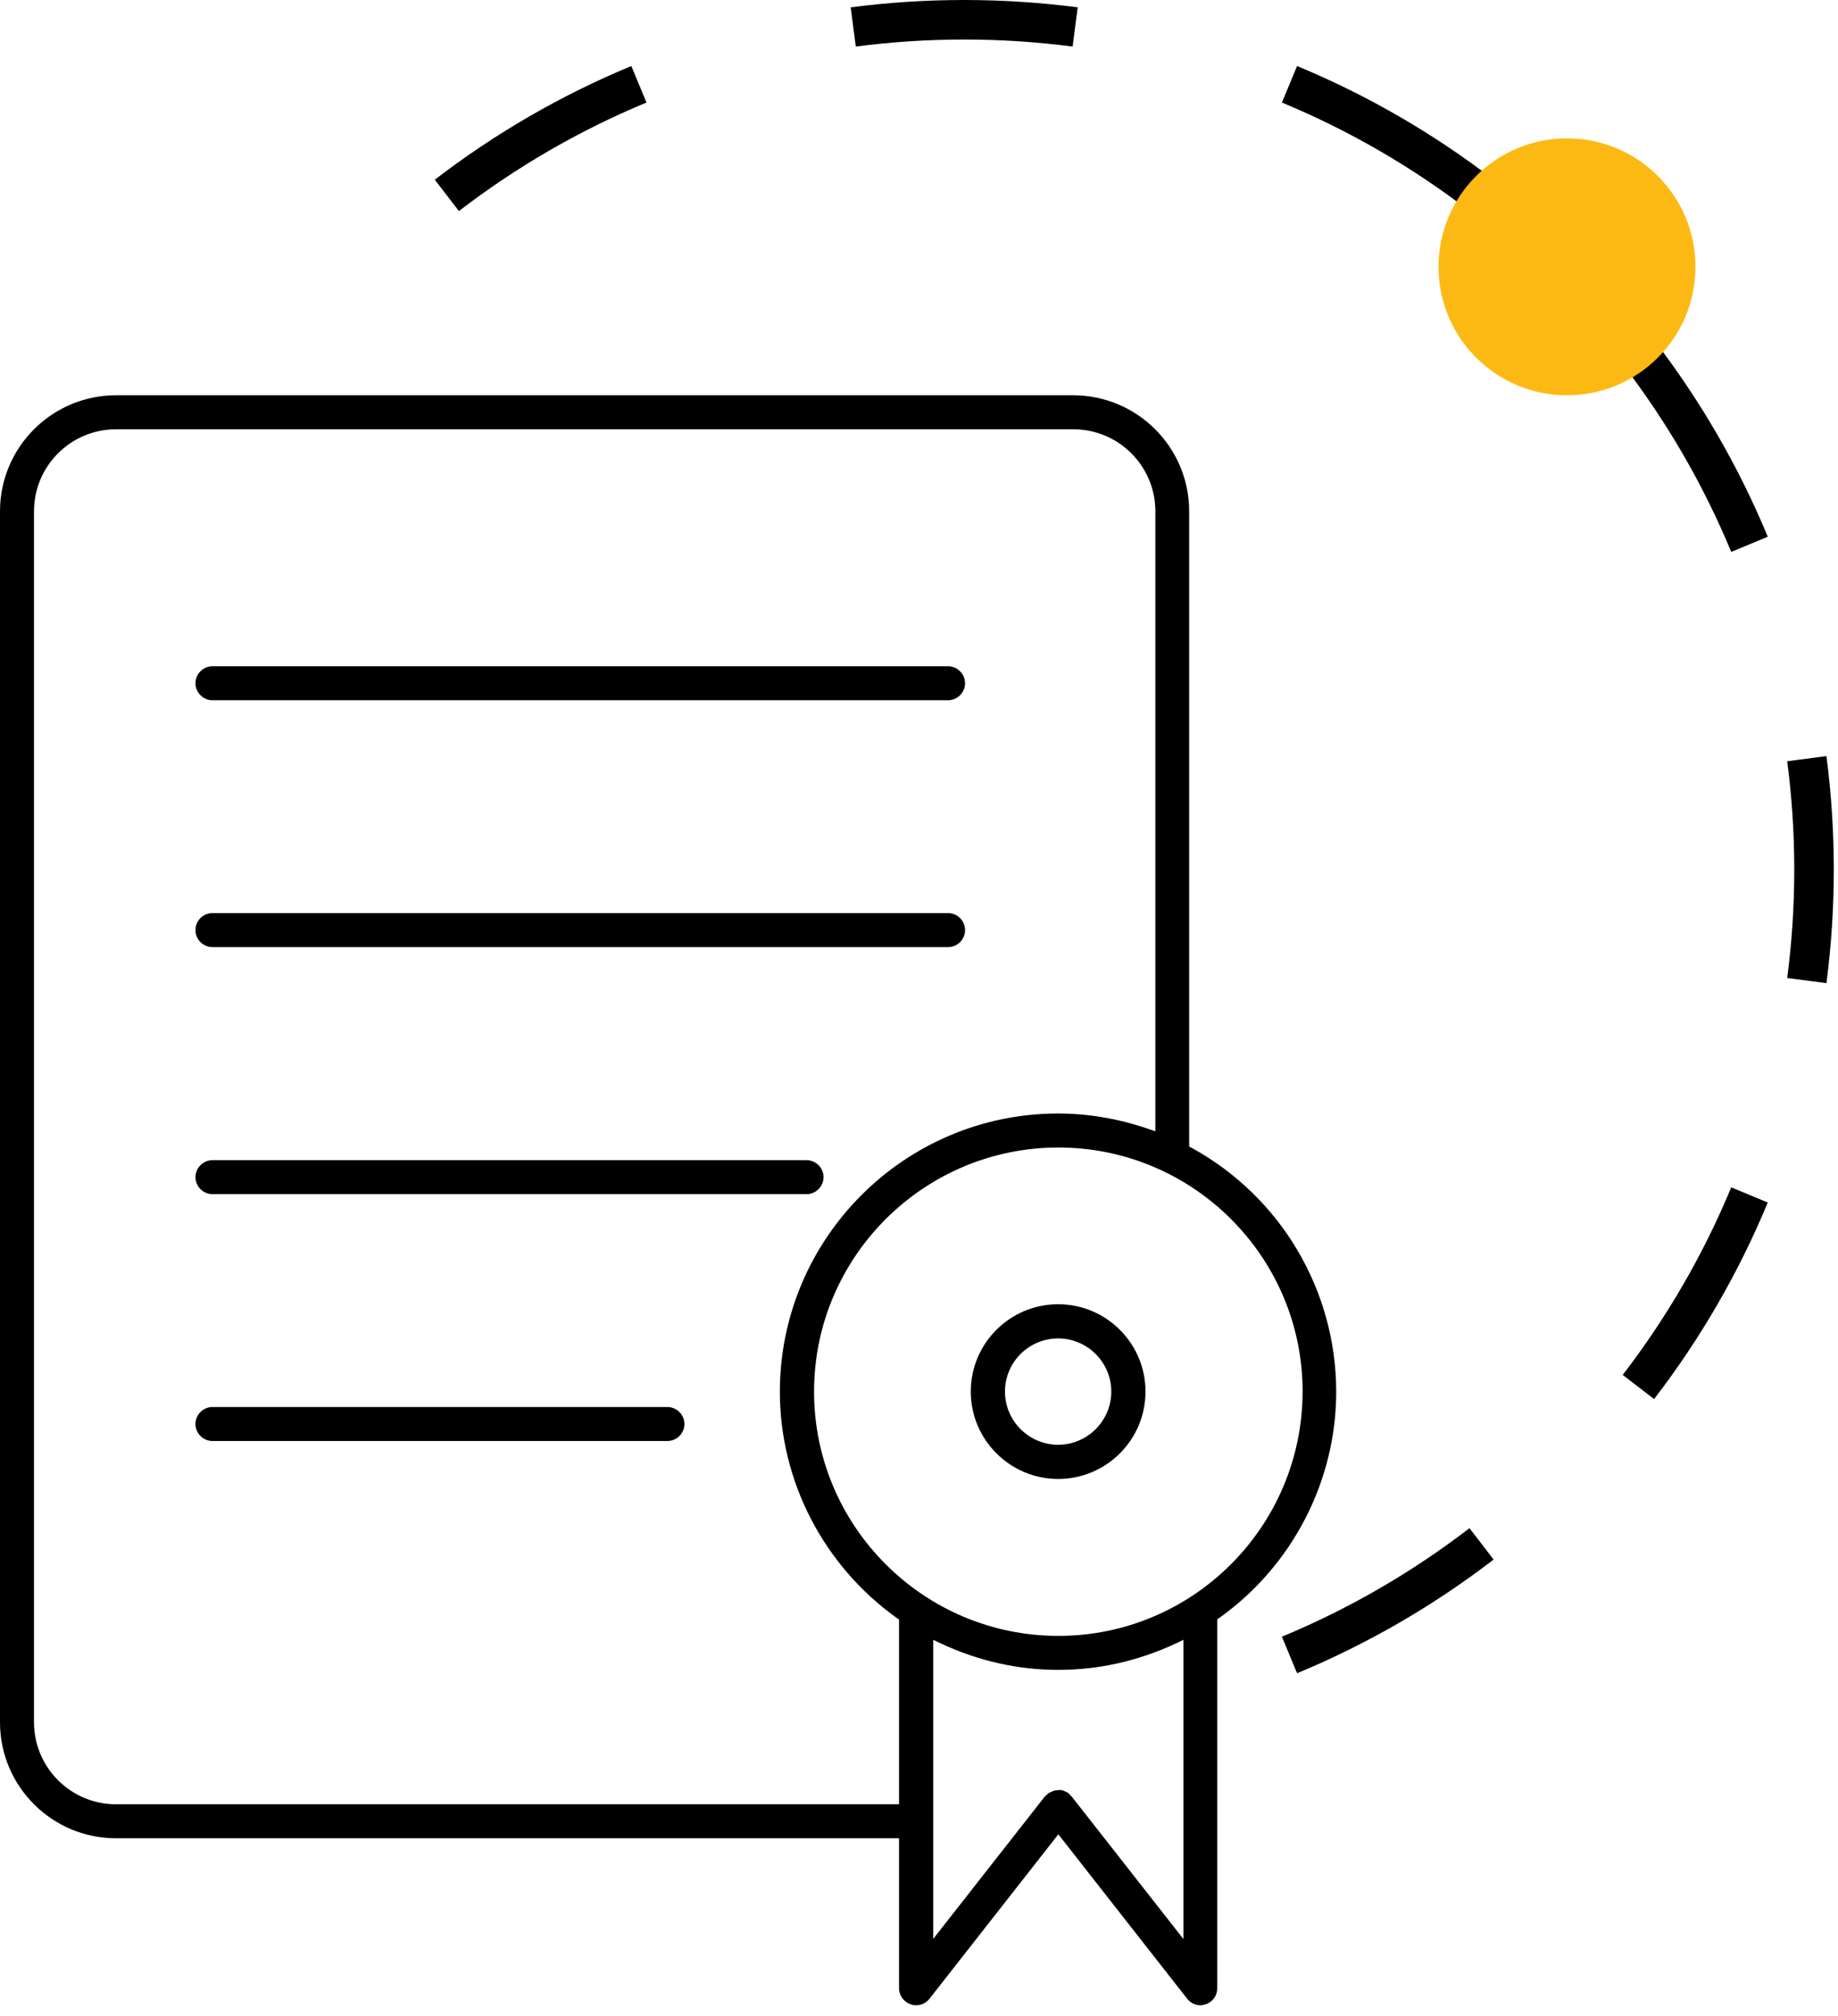
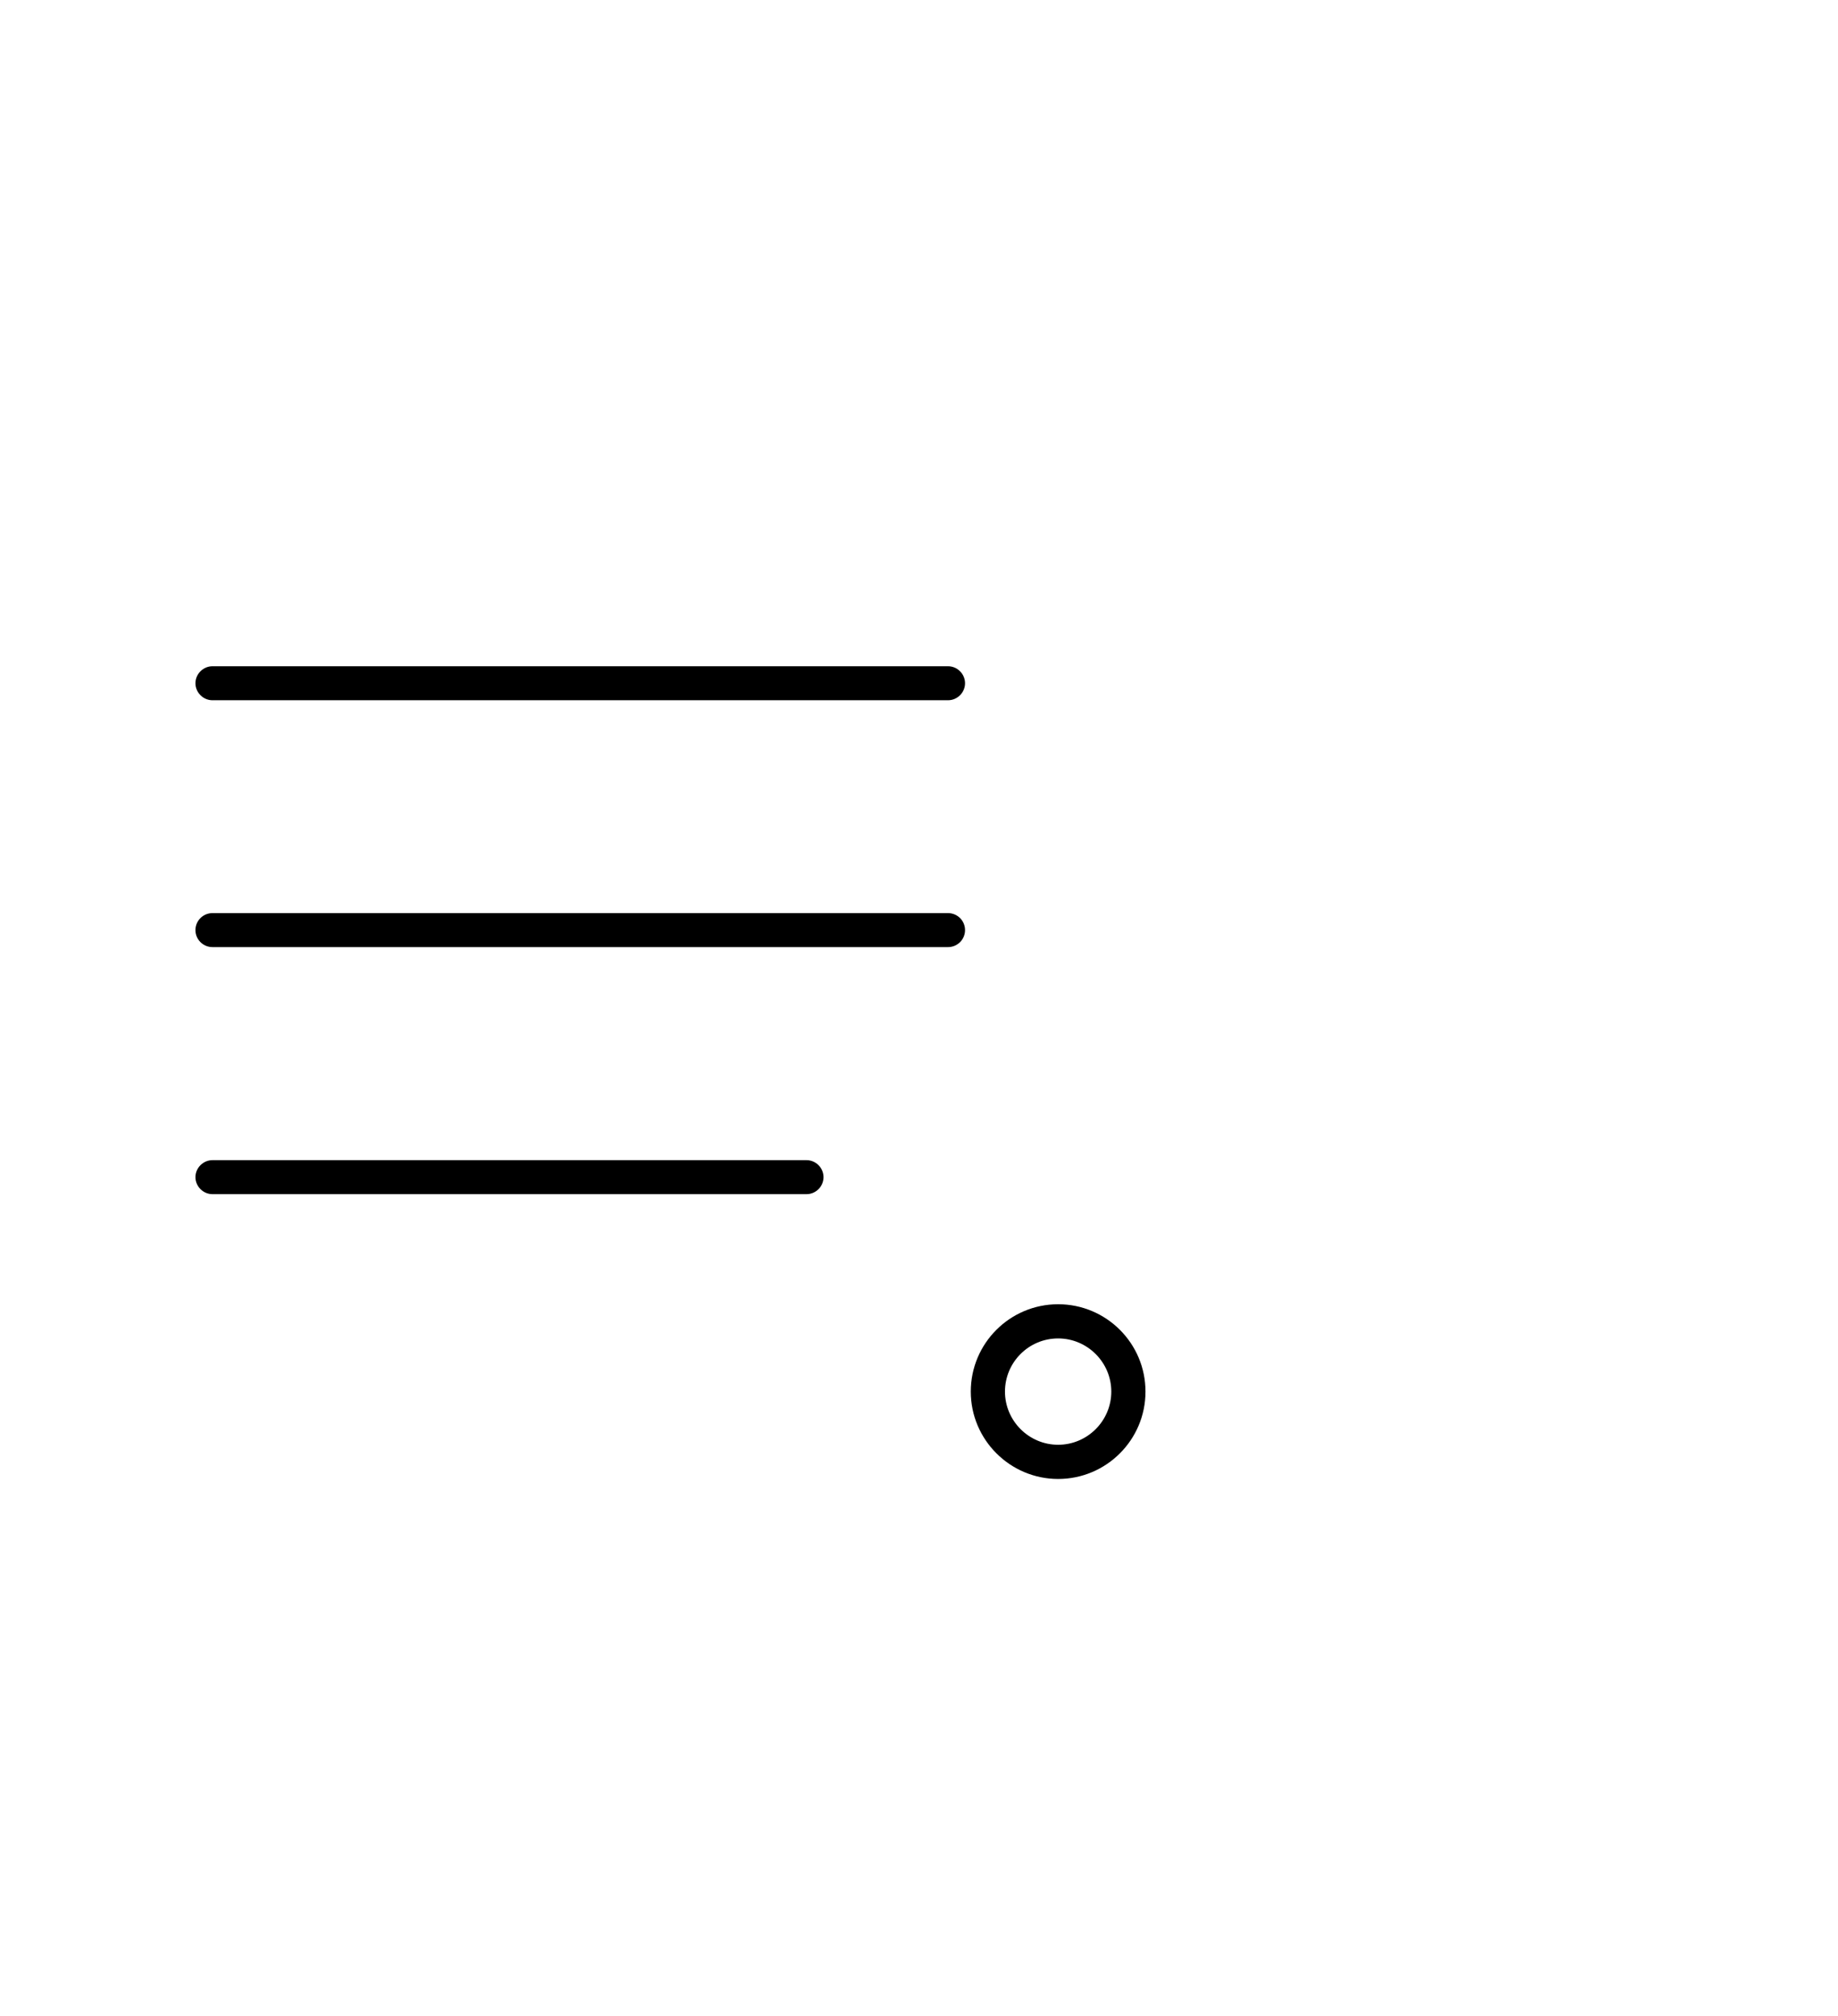
<svg xmlns="http://www.w3.org/2000/svg" width="93" height="102" viewBox="0 0 93 102" fill="none">
-   <path d="M74.356 77.323L74.966 78.115L75.574 78.908C72.547 81.234 69.208 83.176 65.63 84.66L64.864 82.814L64.862 82.811C68.277 81.395 71.463 79.541 74.353 77.32L74.356 77.323ZM87.601 60.077L89.447 60.843C87.963 64.421 86.022 67.76 83.695 70.787L82.902 70.178L82.11 69.569L82.107 69.566C84.328 66.676 86.182 63.49 87.598 60.075L87.601 60.077ZM90.787 44C90.787 42.141 90.664 40.31 90.43 38.515H90.432L92.415 38.256C92.66 40.137 92.787 42.054 92.787 44C92.787 45.946 92.66 47.863 92.415 49.744L91.424 49.614L90.432 49.485L90.43 49.484C90.664 47.689 90.787 45.859 90.787 44ZM83.695 17.213C86.022 20.24 87.963 23.579 89.447 27.157L87.601 27.923L87.598 27.924C86.182 24.509 84.328 21.323 82.107 18.433L82.11 18.431L83.695 17.213ZM32.71 5.187L32.711 5.188C29.296 6.604 26.11 8.458 23.22 10.679L23.218 10.677L22.608 9.885L22 9.092C25.027 6.766 28.366 4.824 31.944 3.34L32.71 5.187ZM65.63 3.34C69.208 4.824 72.547 6.766 75.574 9.092L74.965 9.884L74.966 9.885L74.356 10.677L74.353 10.679C71.463 8.458 68.277 6.604 64.862 5.188L64.864 5.187L65.63 3.34ZM48.787 0C50.733 0 52.65 0.127 54.531 0.372L54.401 1.363L54.273 2.355L54.272 2.356C52.476 2.122 50.646 2 48.787 2C46.928 2 45.097 2.122 43.302 2.356L43.043 0.372C44.924 0.127 46.841 0 48.787 0Z" fill="black" />
-   <path d="M85.787 13.5C85.787 17.09 82.877 20 79.287 20C75.697 20 72.787 17.09 72.787 13.5C72.787 9.91 75.697 7 79.287 7C82.877 7 85.787 9.91 85.787 13.5Z" fill="#FDB913" />
  <path d="M10.75 35.43C10.28 35.43 9.89 35.04 9.89 34.57C9.89 34.1 10.28 33.71 10.75 33.71H47.97C48.44 33.71 48.83 34.1 48.83 34.57C48.83 35.04 48.44 35.43 47.97 35.43H10.75Z" fill="black" />
  <path d="M10.75 47.92C10.28 47.92 9.89 47.54 9.89 47.06C9.89 46.58 10.28 46.2 10.75 46.2H47.97C48.44 46.2 48.83 46.58 48.83 47.06C48.83 47.54 48.44 47.92 47.97 47.92H10.75Z" fill="black" />
  <path d="M10.75 60.42C10.28 60.42 9.89 60.03 9.89 59.56C9.89 59.09 10.28 58.7 10.75 58.7H40.81C41.28 58.7 41.67 59.09 41.67 59.56C41.67 60.03 41.28 60.42 40.81 60.42H10.75Z" fill="black" />
-   <path d="M10.75 72.91C10.28 72.91 9.89 72.52 9.89 72.05C9.89 71.58 10.28 71.19 10.75 71.19H33.77C34.24 71.19 34.63 71.58 34.63 72.05C34.63 72.52 34.24 72.91 33.77 72.91H10.75Z" fill="black" />
-   <path d="M60.74 101.46C60.48 101.46 60.23 101.34 60.07 101.13L53.55 92.81L47.03 101.13C46.87 101.34 46.61 101.46 46.35 101.46C46.25 101.46 46.16 101.44 46.07 101.41C45.73 101.29 45.49 100.96 45.49 100.6V93.01H5.87C2.63 93.01 0 90.38 0 87.14V25.87C0 22.63 2.63 20 5.87 20H54.3C57.54 20 60.17 22.63 60.17 25.87V58.01L60.32 58.09C64.82 60.57 67.61 65.3 67.61 70.42C67.61 74.93 65.4 79.21 61.71 81.85L61.59 81.93V100.6C61.59 100.97 61.36 101.29 61.01 101.41C60.92 101.44 60.83 101.46 60.73 101.46H60.74ZM53.54 90.57C53.6 90.57 53.65 90.57 53.7 90.57C53.75 90.58 53.8 90.6 53.85 90.62C53.91 90.64 53.96 90.67 54.01 90.7L54.1 90.75C54.1 90.75 54.11 90.79 54.14 90.82L54.22 90.89L59.88 98.11V82.97L59.48 83.16C57.59 84.04 55.6 84.49 53.55 84.49C51.5 84.49 49.51 84.04 47.62 83.16L47.22 82.97V98.1L52.88 90.88C52.88 90.88 52.94 90.84 52.96 90.82L53.03 90.74C53.13 90.69 53.18 90.66 53.24 90.64C53.31 90.61 53.36 90.59 53.39 90.59C53.44 90.58 53.5 90.58 53.56 90.58L53.54 90.57ZM5.87 21.72C3.58 21.72 1.72 23.58 1.72 25.87V87.14C1.72 89.43 3.58 91.29 5.87 91.29H45.49V81.94L45.37 81.86C41.67 79.21 39.46 74.94 39.46 70.42C39.46 62.66 45.77 56.34 53.54 56.34C55.06 56.34 56.59 56.6 58.08 57.11L58.46 57.24V25.87C58.46 23.58 56.6 21.72 54.31 21.72H5.87ZM53.55 58.06C46.74 58.06 41.19 63.6 41.19 70.41C41.19 77.22 46.73 82.77 53.55 82.77C60.37 82.77 65.9 77.23 65.91 70.41C65.91 63.6 60.37 58.06 53.55 58.06Z" fill="black" />
  <path d="M53.54 74.83C51.11 74.83 49.12 72.85 49.12 70.41C49.12 67.97 51.1 65.99 53.54 65.99C55.98 65.99 57.96 67.97 57.96 70.41C57.96 72.85 55.98 74.83 53.54 74.83ZM53.54 67.72C52.05 67.72 50.85 68.93 50.85 70.41C50.85 71.89 52.06 73.1 53.54 73.1C55.02 73.1 56.23 71.89 56.23 70.41C56.23 68.93 55.02 67.72 53.54 67.72Z" fill="black" />
</svg>